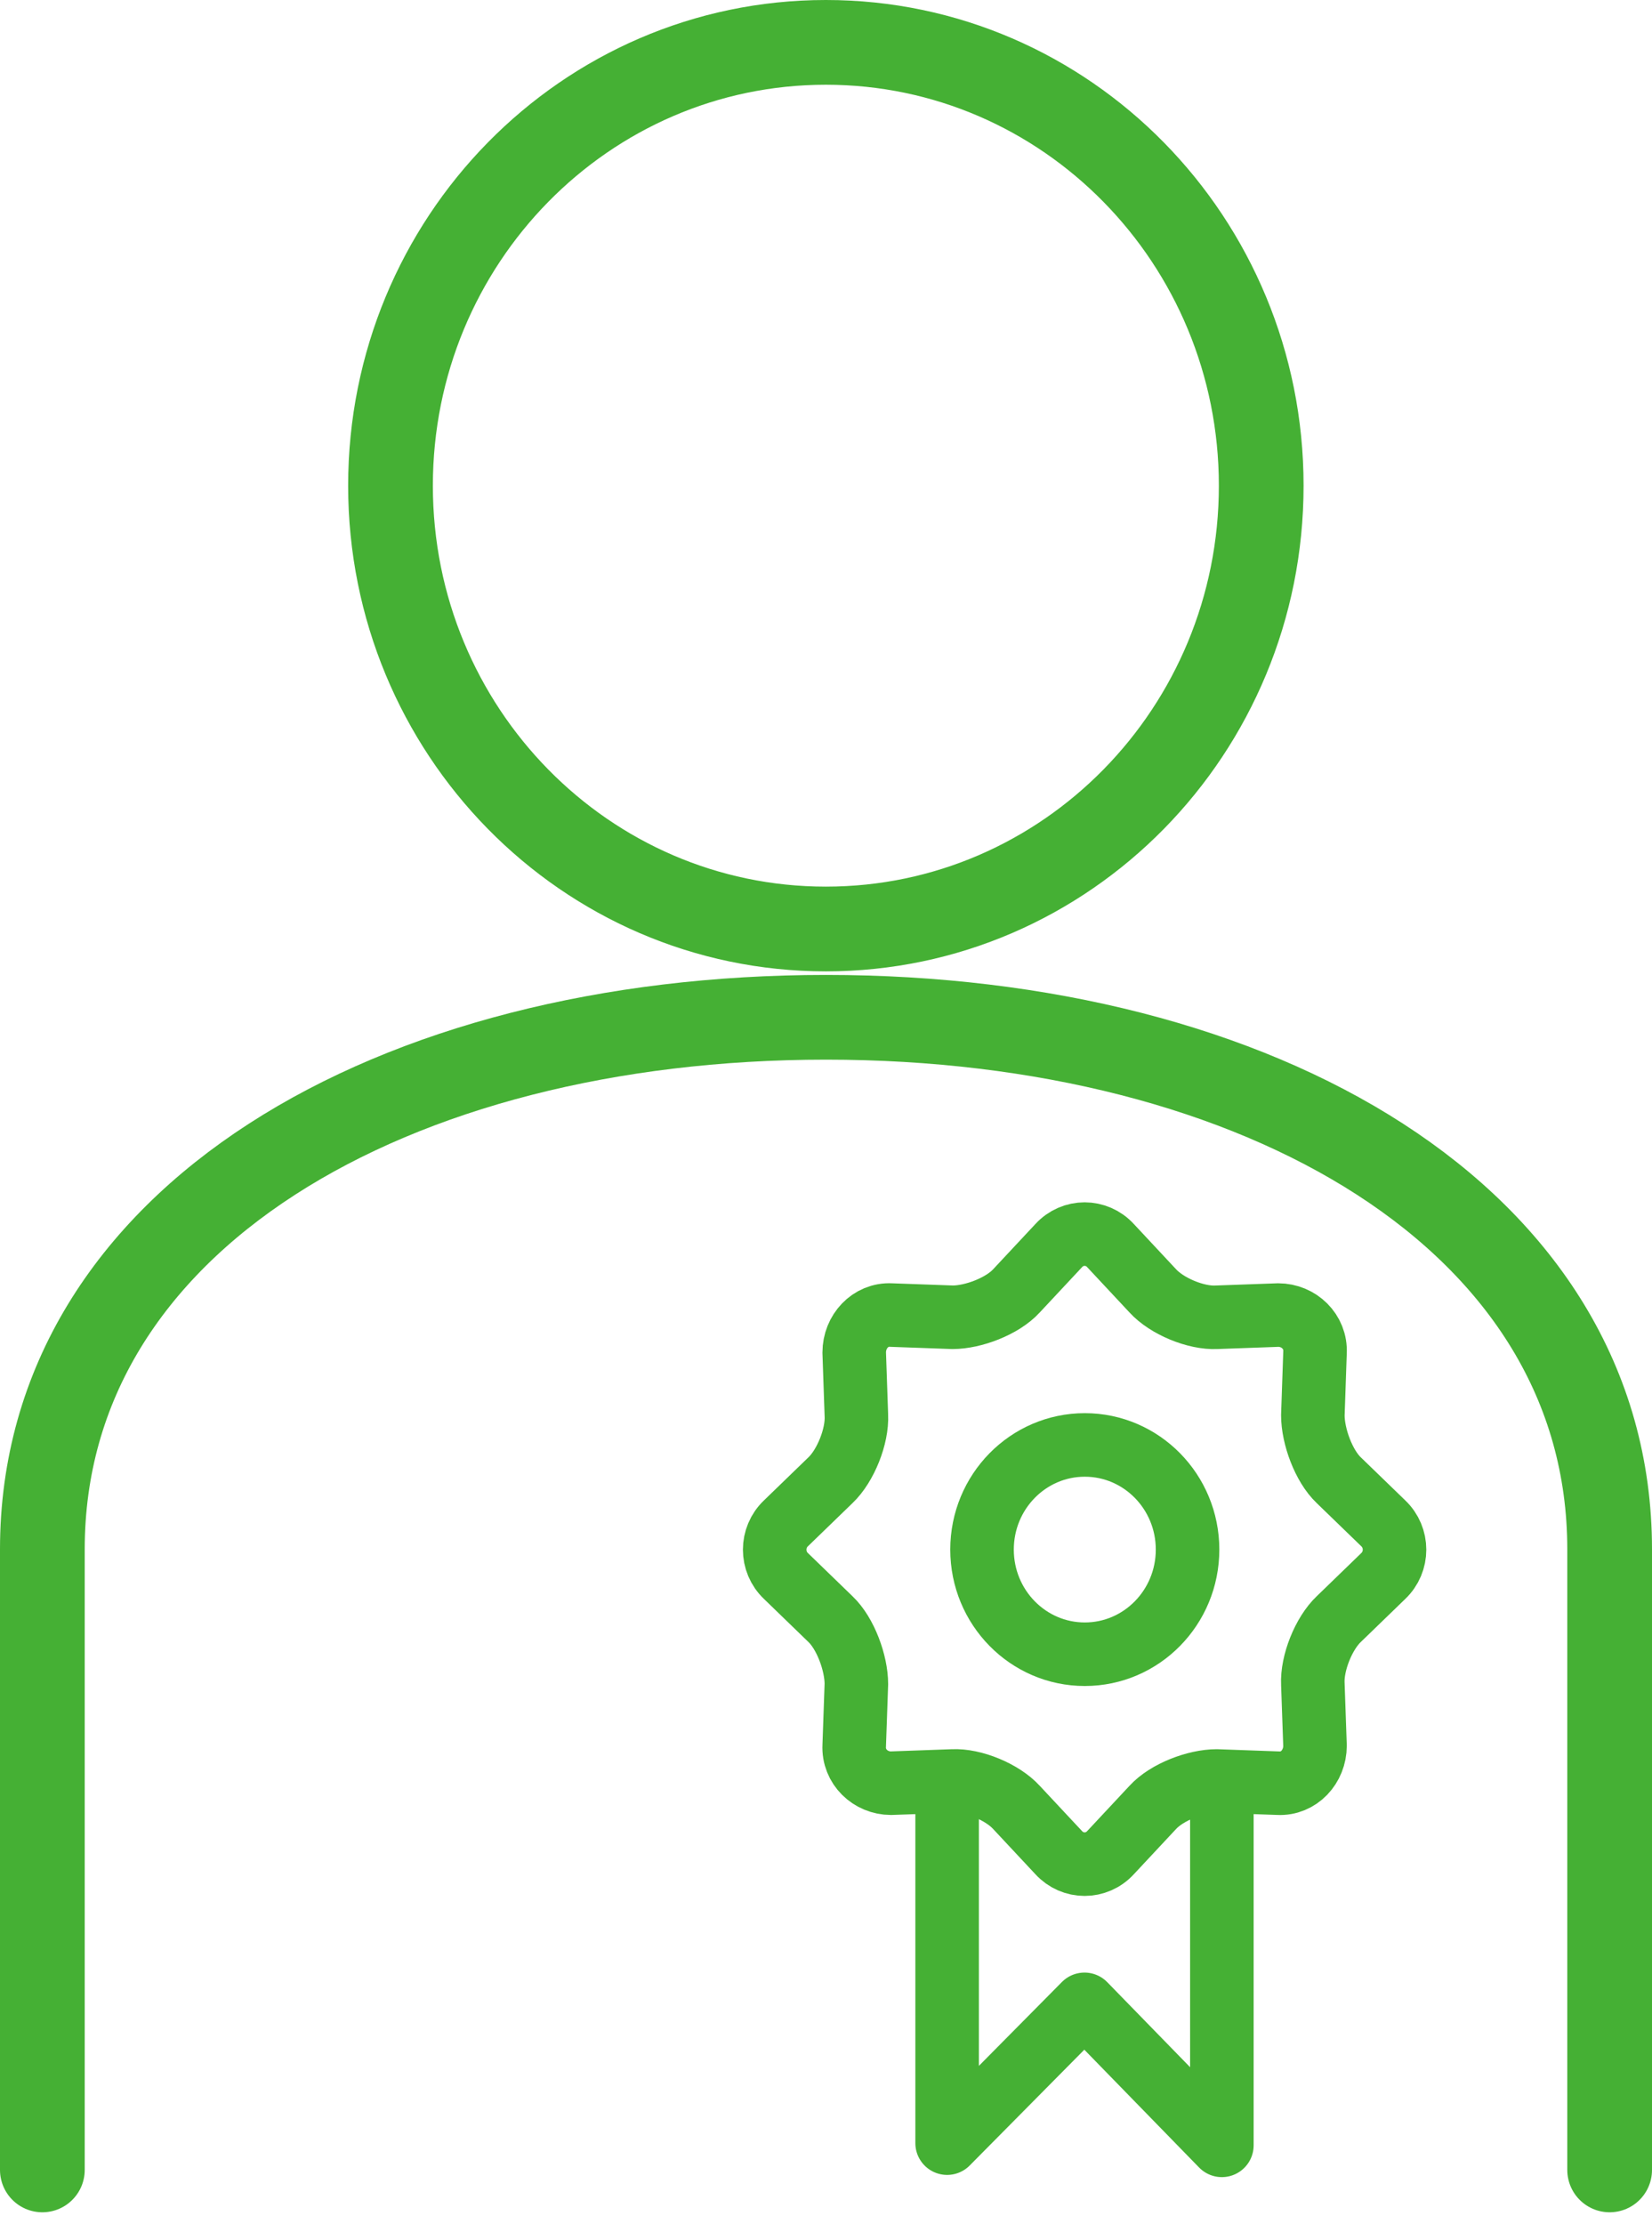
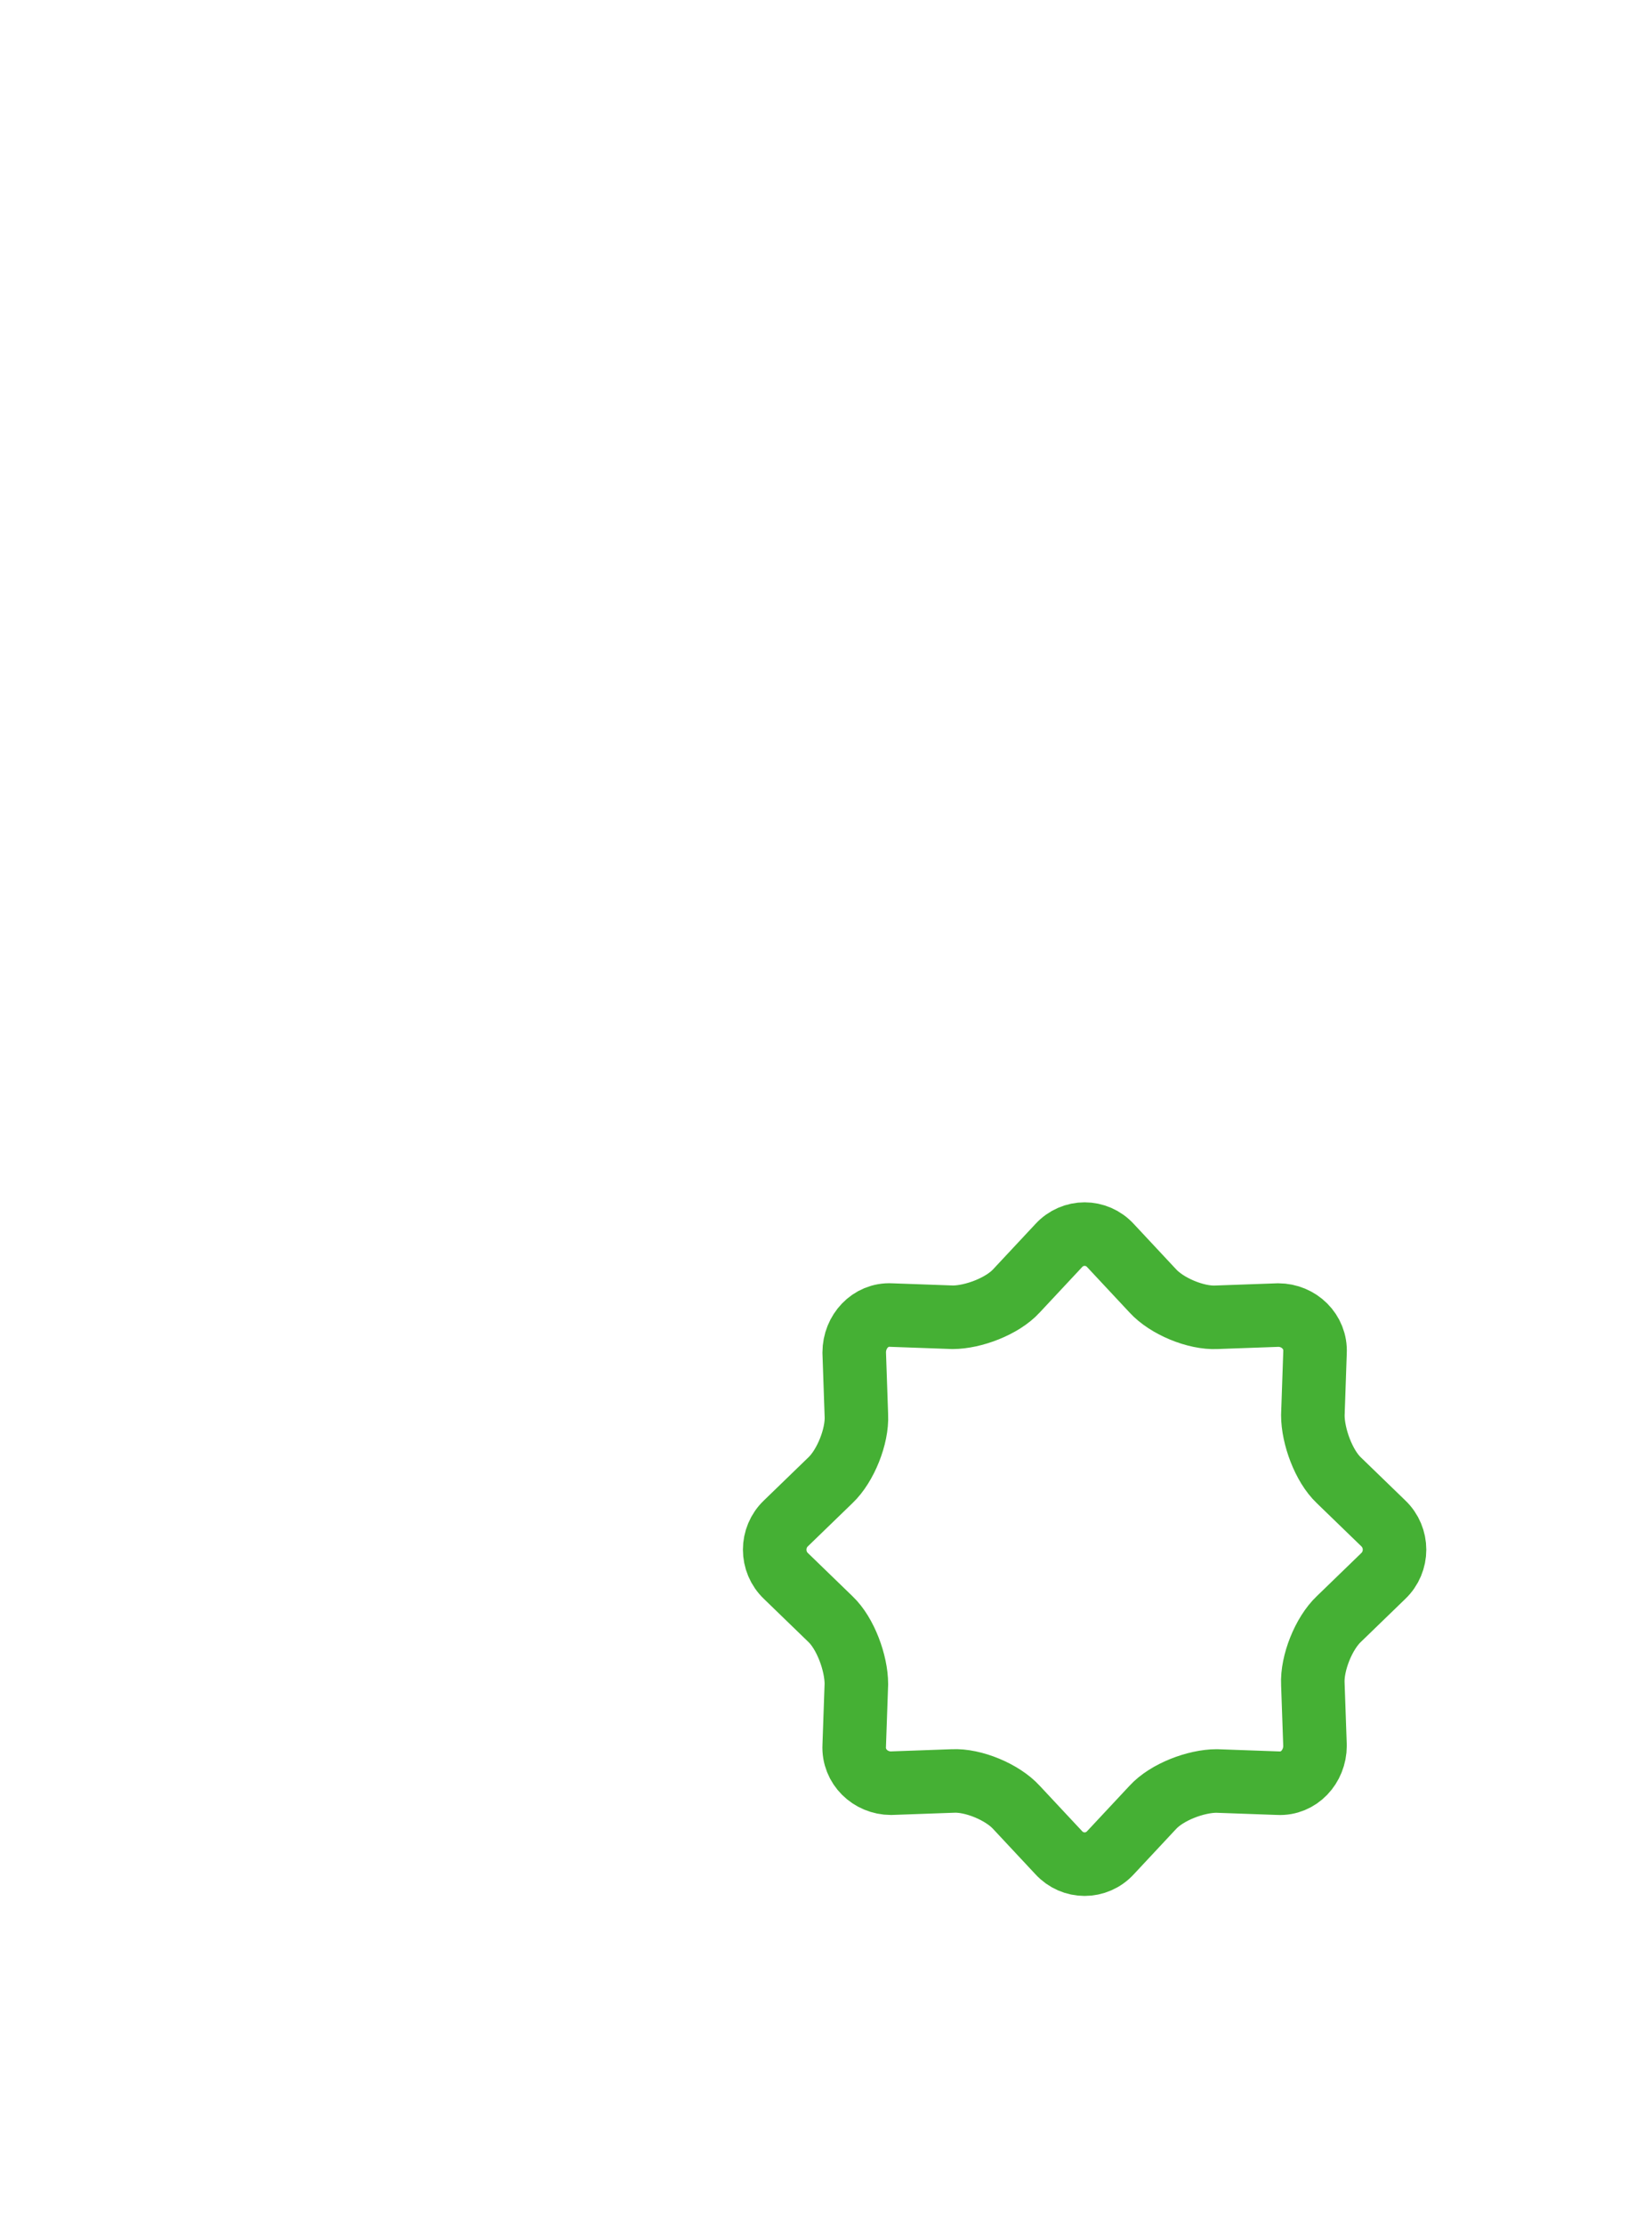
<svg xmlns="http://www.w3.org/2000/svg" width="78" height="105" viewBox="0 0 78 105" fill="none">
-   <path d="M44.719 84.688V101.171L51.205 94.619L57.691 101.275V84.688" stroke="#45B034" stroke-width="3" stroke-linecap="round" stroke-linejoin="round" />
  <path d="M49.985 58.804C50.649 58.076 51.773 58.076 52.437 58.804L54.428 60.936C55.092 61.664 56.471 62.236 57.442 62.184L60.353 62.08C61.323 62.08 62.141 62.86 62.089 63.848L61.987 66.811C61.987 67.799 62.498 69.203 63.213 69.879L65.307 71.907C66.022 72.583 66.022 73.727 65.307 74.403L63.213 76.431C62.498 77.107 61.936 78.511 61.987 79.499L62.089 82.411C62.089 83.399 61.323 84.231 60.353 84.179L57.442 84.075C56.471 84.075 55.092 84.595 54.428 85.323L52.437 87.455C51.773 88.183 50.649 88.183 49.985 87.455L47.993 85.323C47.329 84.595 45.95 84.023 44.98 84.075L42.069 84.179C41.098 84.179 40.281 83.399 40.332 82.411L40.434 79.499C40.434 78.511 39.923 77.107 39.208 76.431L37.114 74.403C36.399 73.727 36.399 72.583 37.114 71.907L39.208 69.879C39.923 69.203 40.485 67.799 40.434 66.811L40.332 63.848C40.332 62.86 41.098 62.028 42.069 62.08L44.98 62.184C45.95 62.184 47.329 61.664 47.993 60.936L49.985 58.804Z" stroke="#45B034" stroke-width="3" stroke-linecap="round" stroke-linejoin="round" />
-   <path d="M51.219 78.091C53.899 78.091 56.071 75.879 56.071 73.151C56.071 70.423 53.899 68.211 51.219 68.211C48.539 68.211 46.367 70.423 46.367 73.151C46.367 75.879 48.539 78.091 51.219 78.091Z" stroke="#45B034" stroke-width="3" stroke-linecap="round" stroke-linejoin="round" />
-   <path d="M38.993 43.855C50.346 43.855 59.549 34.486 59.549 22.928C59.549 11.37 50.346 2 38.993 2C27.64 2 18.438 11.37 18.438 22.928C18.438 34.486 27.64 43.855 38.993 43.855Z" stroke="#45B034" stroke-width="4" stroke-linejoin="round" />
-   <path d="M76 102.435V73.137C76 57.525 59.432 48.023 39 48.023C18.568 48.023 2 57.525 2 73.137V102.435" stroke="#45B034" stroke-width="4" stroke-linecap="round" stroke-linejoin="round" />
</svg>